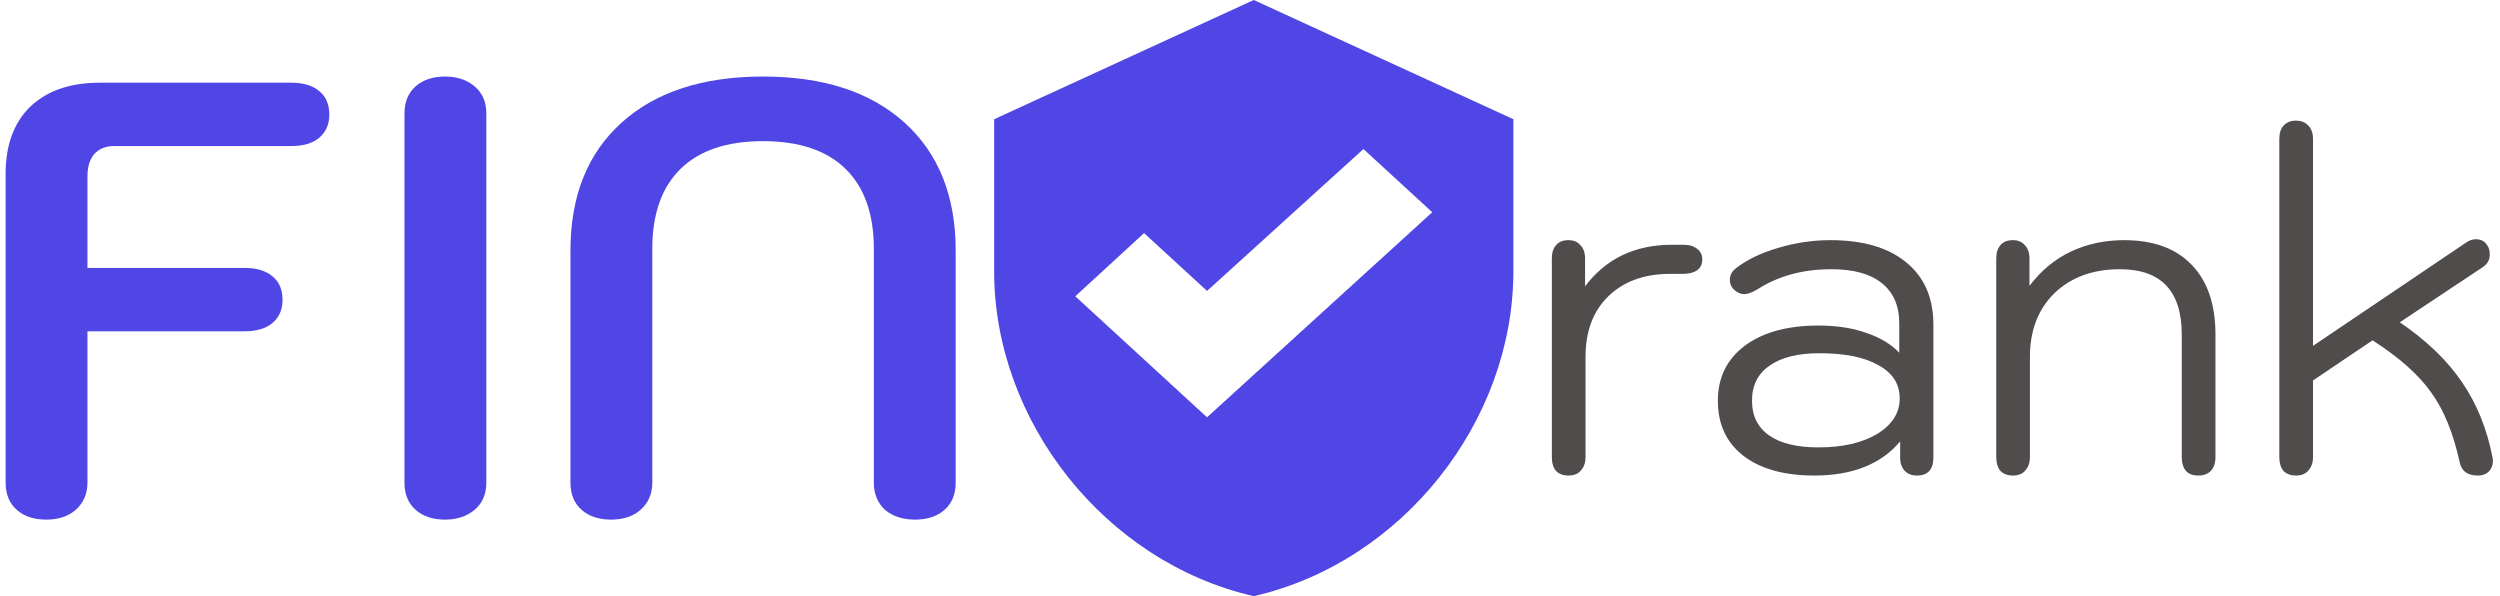
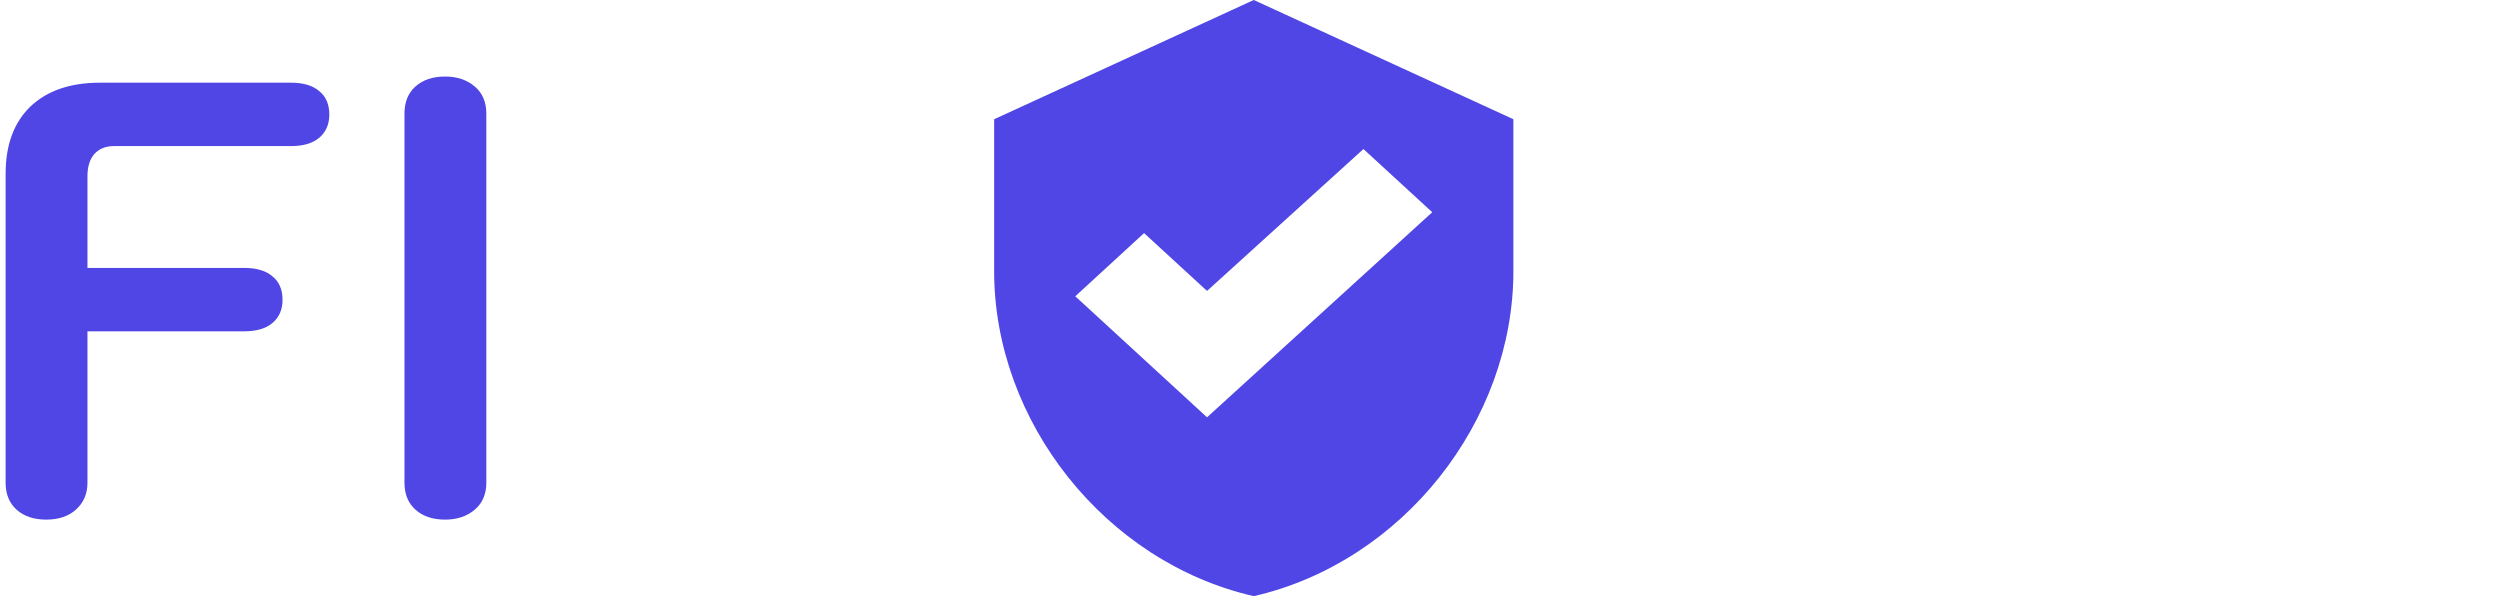
<svg xmlns="http://www.w3.org/2000/svg" width="260" height="62" viewBox="0 0 260 62" fill="none">
  <path d="M4.808 54.04C3.528 54.04 2.504 53.699 1.736 53.016C0.968 52.333 0.584 51.395 0.584 50.2V18.072C0.584 15.085 1.437 12.76 3.144 11.096C4.893 9.432 7.304 8.6 10.376 8.6H30.28C31.56 8.6 32.541 8.899 33.224 9.496C33.907 10.051 34.248 10.861 34.248 11.928C34.248 12.952 33.885 13.763 33.16 14.36C32.477 14.915 31.517 15.192 30.28 15.192H11.848C10.995 15.192 10.312 15.469 9.8 16.024C9.331 16.579 9.096 17.347 9.096 18.328V27.864H25.416C26.696 27.864 27.677 28.163 28.36 28.76C29.043 29.315 29.384 30.125 29.384 31.192C29.384 32.216 29.021 33.027 28.296 33.624C27.613 34.179 26.653 34.456 25.416 34.456H9.096V50.2C9.096 51.352 8.691 52.291 7.88 53.016C7.112 53.699 6.088 54.04 4.808 54.04Z" fill="#4F46E5" />
  <path d="M46.291 54.04C45.011 54.04 43.986 53.699 43.218 53.016C42.45 52.333 42.066 51.395 42.066 50.2V11.8C42.066 10.605 42.45 9.667 43.218 8.984C43.986 8.301 45.011 7.96 46.291 7.96C47.528 7.96 48.552 8.301 49.362 8.984C50.173 9.667 50.578 10.605 50.578 11.8V50.2C50.578 51.395 50.173 52.333 49.362 53.016C48.552 53.699 47.528 54.04 46.291 54.04Z" fill="#4F46E5" />
-   <path d="M63.55 54.04C62.27 54.04 61.246 53.699 60.478 53.016C59.711 52.333 59.327 51.395 59.327 50.2V26.072C59.327 20.397 61.097 15.96 64.638 12.76C68.18 9.56 73.087 7.96 79.359 7.96C85.63 7.96 90.537 9.56 94.079 12.76C97.62 15.96 99.391 20.397 99.391 26.072V50.2C99.391 51.395 99.007 52.333 98.239 53.016C97.471 53.699 96.447 54.04 95.166 54.04C93.886 54.04 92.841 53.699 92.031 53.016C91.263 52.291 90.879 51.352 90.879 50.2V25.88C90.879 22.253 89.897 19.48 87.934 17.56C85.972 15.64 83.113 14.68 79.359 14.68C75.604 14.68 72.745 15.64 70.782 17.56C68.82 19.48 67.838 22.253 67.838 25.88V50.2C67.838 51.352 67.433 52.291 66.623 53.016C65.855 53.699 64.831 54.04 63.55 54.04Z" fill="#4F46E5" />
  <path d="M130.391 0L103.391 12.4V28.21C103.391 43.834 114.933 58.466 130.391 62C145.848 58.466 157.391 43.834 157.391 28.21V12.4L130.391 0ZM125.531 43.4L111.828 30.814L118.983 24.242L125.531 30.256L141.798 15.5L148.953 22.072L125.531 43.4Z" fill="#4F46E5" />
-   <path d="M163.119 49.456C162.575 49.456 162.143 49.296 161.823 48.976C161.535 48.624 161.391 48.144 161.391 47.536V26.896C161.391 26.288 161.535 25.824 161.823 25.504C162.111 25.152 162.543 24.976 163.119 24.976C163.663 24.976 164.079 25.152 164.367 25.504C164.687 25.824 164.847 26.288 164.847 26.896V29.776C167.023 26.896 170.031 25.456 173.871 25.456H175.071C175.679 25.456 176.159 25.6 176.511 25.888C176.863 26.144 177.039 26.512 177.039 26.992C177.039 27.472 176.863 27.84 176.511 28.096C176.159 28.352 175.679 28.48 175.071 28.48H173.727C171.007 28.48 168.847 29.264 167.247 30.832C165.679 32.368 164.895 34.464 164.895 37.12V47.536C164.895 48.112 164.735 48.576 164.415 48.928C164.127 49.28 163.695 49.456 163.119 49.456Z" fill="#504C4C" />
-   <path d="M188.689 49.456C185.553 49.456 183.089 48.768 181.297 47.392C179.537 46.016 178.657 44.112 178.657 41.68C178.657 39.28 179.585 37.376 181.441 35.968C183.329 34.56 185.889 33.856 189.121 33.856C191.009 33.856 192.673 34.112 194.113 34.624C195.585 35.136 196.721 35.824 197.521 36.688V33.616C197.521 31.792 196.913 30.4 195.697 29.44C194.513 28.48 192.769 28 190.465 28C187.489 28 184.913 28.704 182.737 30.112C182.193 30.432 181.745 30.592 181.393 30.592C181.073 30.592 180.753 30.464 180.433 30.208C180.081 29.92 179.905 29.552 179.905 29.104C179.905 28.624 180.113 28.224 180.529 27.904C181.681 27.008 183.137 26.304 184.897 25.792C186.689 25.248 188.513 24.976 190.369 24.976C193.761 24.976 196.385 25.744 198.241 27.28C200.129 28.816 201.073 30.976 201.073 33.76V47.584C201.073 48.832 200.497 49.456 199.345 49.456C198.833 49.456 198.417 49.296 198.097 48.976C197.777 48.624 197.617 48.176 197.617 47.632V45.904C195.633 48.272 192.657 49.456 188.689 49.456ZM189.121 46.528C191.617 46.528 193.649 46.064 195.217 45.136C196.785 44.176 197.569 42.944 197.569 41.44C197.569 39.936 196.833 38.784 195.361 37.984C193.921 37.152 191.873 36.736 189.217 36.736C186.977 36.736 185.249 37.168 184.033 38.032C182.817 38.864 182.209 40.08 182.209 41.68C182.209 43.248 182.801 44.448 183.985 45.28C185.169 46.112 186.881 46.528 189.121 46.528Z" fill="#504C4C" />
-   <path d="M209.337 49.456C208.793 49.456 208.361 49.296 208.041 48.976C207.753 48.624 207.609 48.144 207.609 47.536V26.896C207.609 26.288 207.753 25.824 208.041 25.504C208.329 25.152 208.761 24.976 209.337 24.976C209.881 24.976 210.297 25.152 210.585 25.504C210.905 25.824 211.065 26.288 211.065 26.896V29.728C212.249 28.16 213.673 26.976 215.337 26.176C217.033 25.376 218.889 24.976 220.905 24.976C223.945 24.976 226.281 25.824 227.913 27.52C229.577 29.216 230.409 31.648 230.409 34.816V47.536C230.409 48.144 230.249 48.624 229.929 48.976C229.609 49.296 229.177 49.456 228.633 49.456C228.057 49.456 227.625 49.296 227.337 48.976C227.049 48.624 226.905 48.144 226.905 47.536V34.816C226.905 30.272 224.761 28 220.473 28C217.657 28 215.385 28.832 213.657 30.496C211.961 32.16 211.113 34.368 211.113 37.12V47.536C211.113 48.112 210.953 48.576 210.633 48.928C210.345 49.28 209.913 49.456 209.337 49.456Z" fill="#504C4C" />
-   <path d="M238.777 49.456C238.233 49.456 237.801 49.296 237.481 48.976C237.193 48.624 237.049 48.144 237.049 47.536V14.464C237.049 13.856 237.193 13.392 237.481 13.072C237.801 12.72 238.233 12.544 238.777 12.544C239.321 12.544 239.753 12.72 240.073 13.072C240.393 13.392 240.553 13.856 240.553 14.464V35.968L256.489 25.216C256.809 24.992 257.145 24.88 257.497 24.88C258.041 24.88 258.441 25.104 258.697 25.552C258.857 25.776 258.937 26.08 258.937 26.464C258.937 27.04 258.681 27.488 258.169 27.808L249.577 33.52C252.361 35.408 254.521 37.488 256.057 39.76C257.593 42 258.649 44.608 259.225 47.584C259.321 48.096 259.225 48.544 258.937 48.928C258.649 49.28 258.233 49.456 257.689 49.456C256.633 49.456 256.009 49.008 255.817 48.112C255.145 45.04 254.153 42.608 252.841 40.816C251.561 38.992 249.529 37.184 246.745 35.392L240.553 39.568V47.536C240.553 48.112 240.393 48.576 240.073 48.928C239.785 49.28 239.353 49.456 238.777 49.456Z" fill="#504C4C" />
</svg>